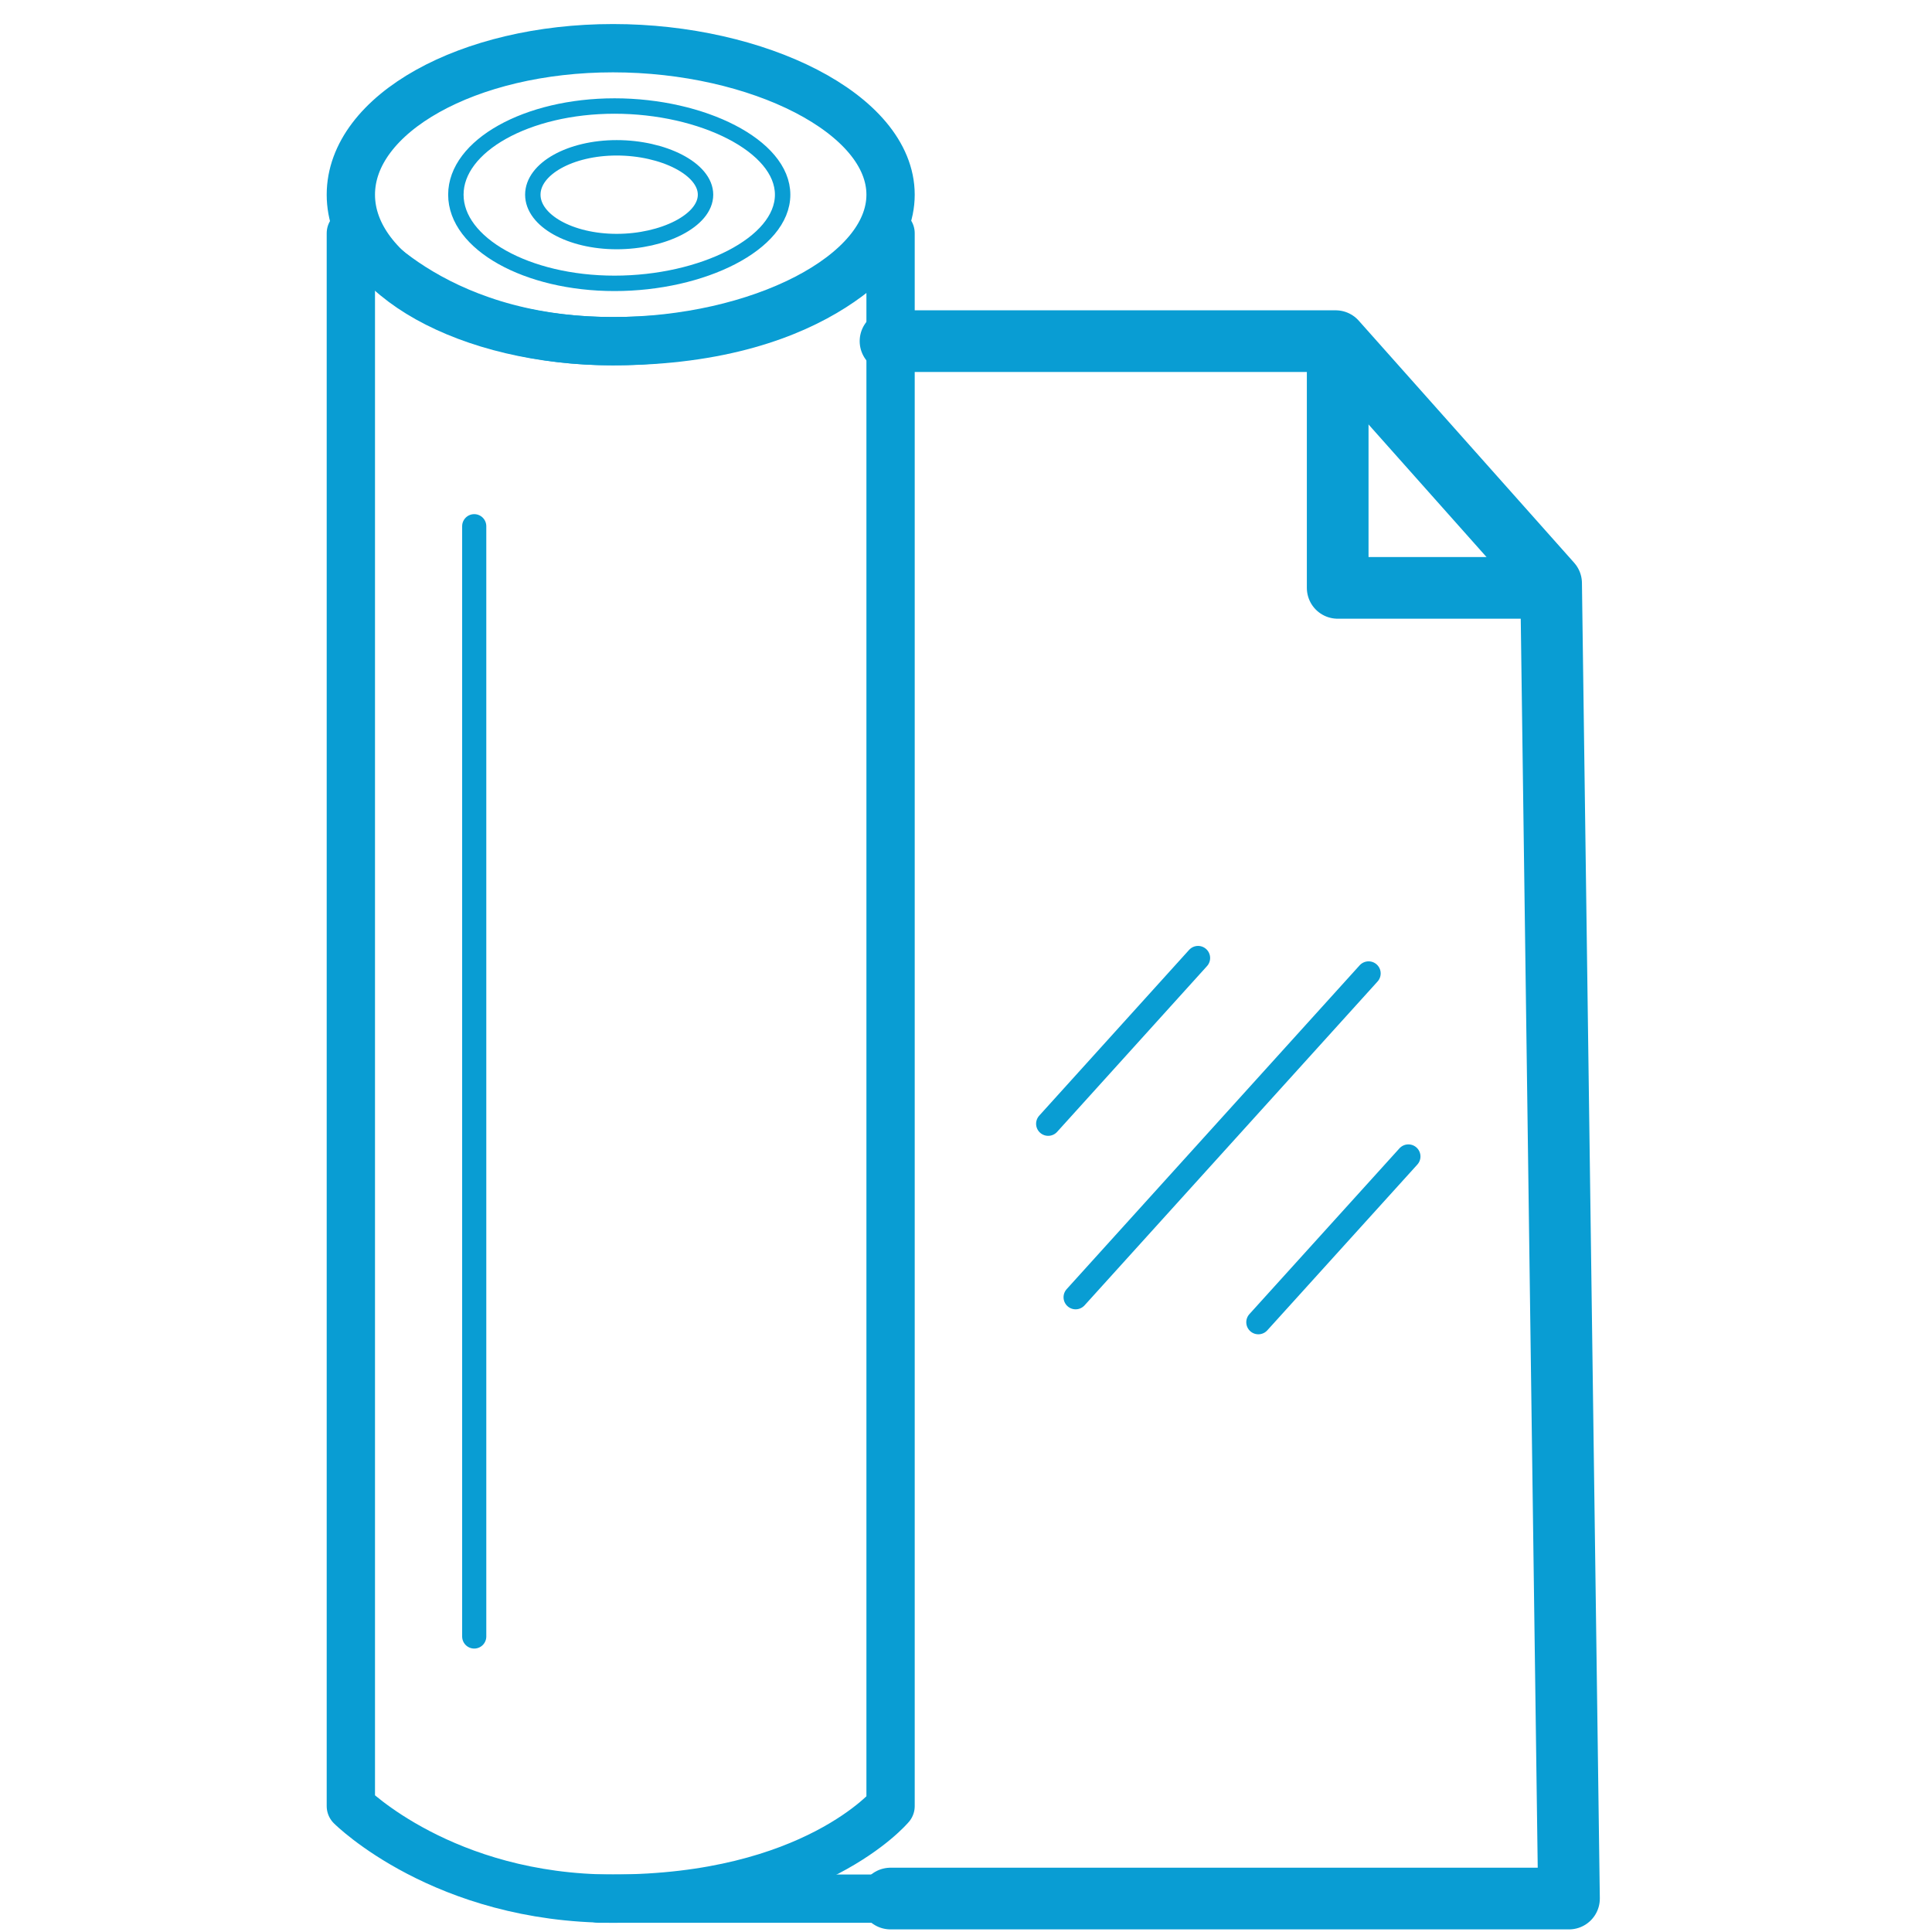
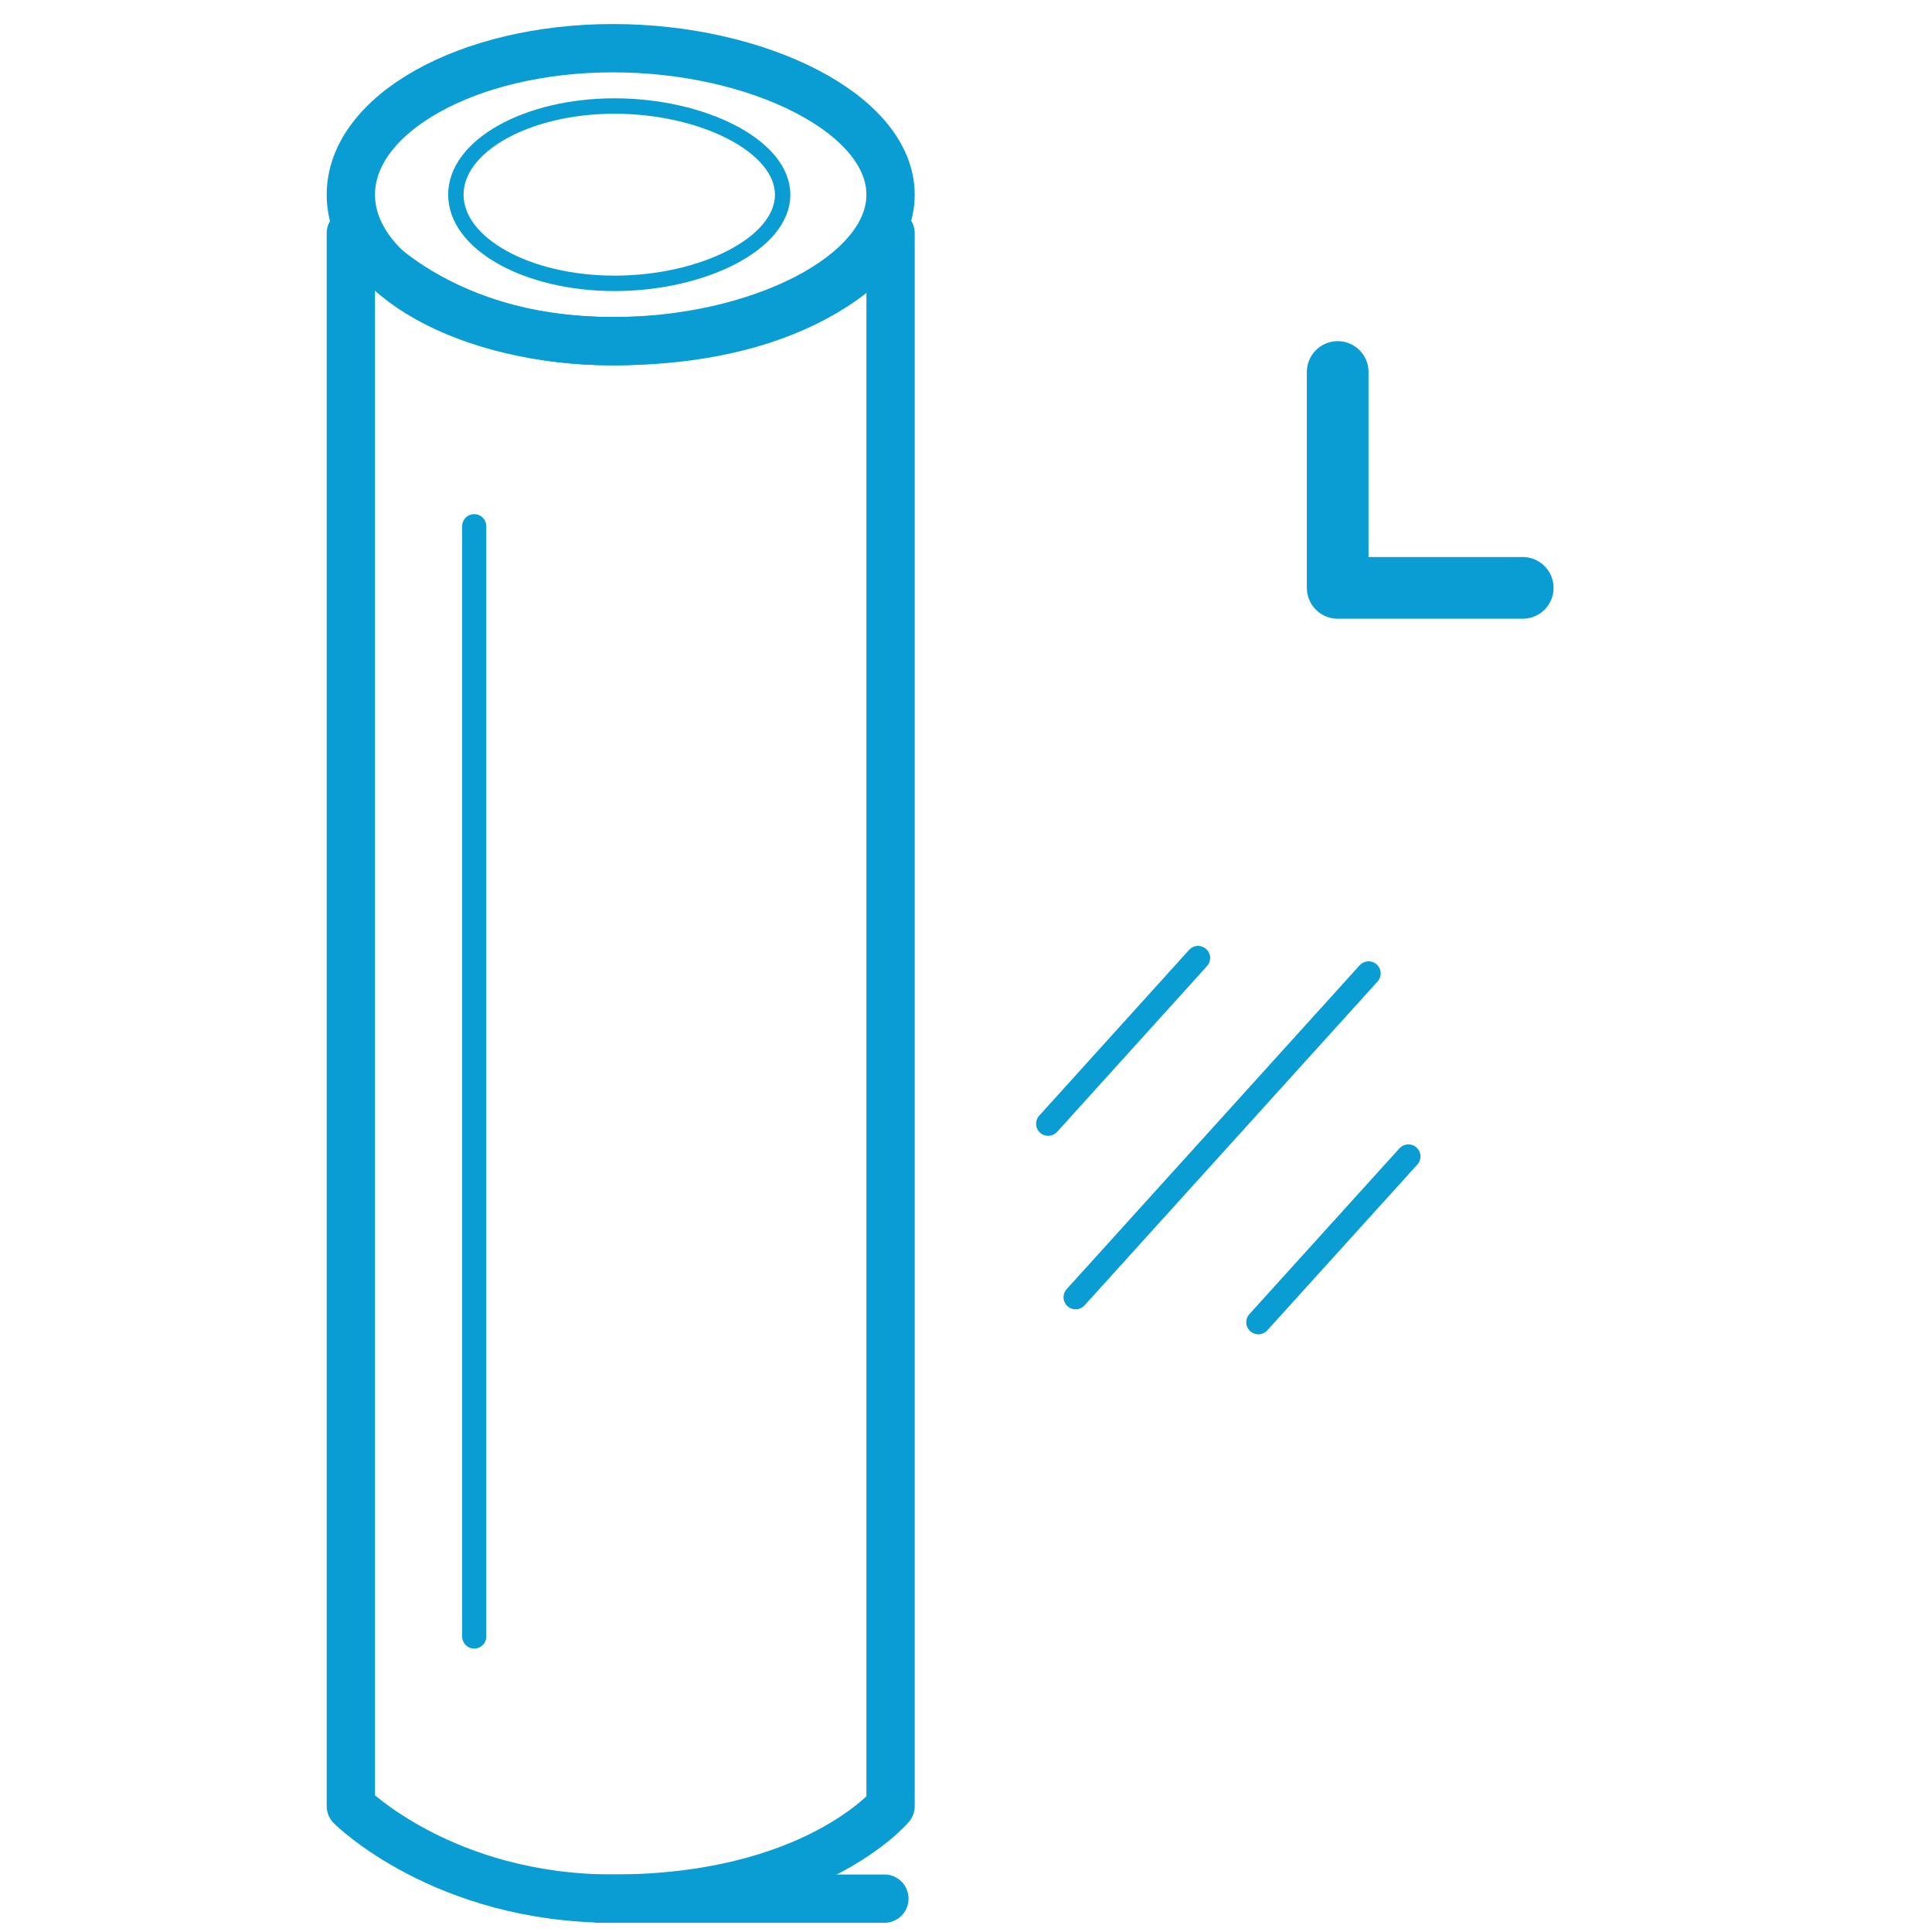
<svg xmlns="http://www.w3.org/2000/svg" xmlns:ns1="http://sodipodi.sourceforge.net/DTD/sodipodi-0.dtd" xmlns:ns2="http://www.inkscape.org/namespaces/inkscape" id="FOLIE" viewBox="0 0 160 160" version="1.1" ns1:docname="230920_Angebotsformular_ICONS_160x160px_PE Film- PE Folie.svg" ns2:version="1.2.2 (732a01da63, 2022-12-09)">
  <ns1:namedview id="namedview2883" pagecolor="#ffffff" bordercolor="#000000" borderopacity="0.25" ns2:showpageshadow="2" ns2:pageopacity="0.0" ns2:pagecheckerboard="0" ns2:deskcolor="#d1d1d1" showgrid="false" ns2:zoom="3.663697" ns2:cx="79.973862" ns2:cy="73.150154" ns2:window-width="2048" ns2:window-height="1081" ns2:window-x="1912" ns2:window-y="-8" ns2:window-maximized="1" ns2:current-layer="FOLIE" />
  <defs id="defs2858">
    <style id="style2856">
      .cls-1, .cls-2, .cls-3 {
        fill: none;
      }

      .cls-1, .cls-2, .cls-3, .cls-4, .cls-5 {
        stroke: #099dd3;
      }

      .cls-1, .cls-2, .cls-5 {
        stroke-width: 4px;
      }

      .cls-1, .cls-3 {
        stroke-miterlimit: 10;
      }

      .cls-2, .cls-4, .cls-5 {
        stroke-linecap: round;
        stroke-linejoin: round;
      }

      .cls-4 {
        stroke-width: 2px;
      }

      .cls-4, .cls-5 {
        fill: #fff;
      }
    </style>
  </defs>
-   <polyline class="cls-2" points="75 42 103.87 42 117.84 57.7 119 143 75 143" id="polyline2860" transform="matrix(1.277,0,0,1.277,-22.026,-25.381)" />
  <path class="cls-2" d="m 73.753,149.575 c 0,0 -6.385,7.662 -22.987,7.662 -14.048,0 -21.71,-7.662 -21.71,-7.662 V 19.315 c 0,0 6.385,8.939 21.71,8.939 17.879,0 22.987,-8.939 22.987,-8.939 z" id="path2862" />
  <line class="cls-4" x1="113.342" y1="80.614" x2="89.078" y2="107.432" id="line2864" />
  <line class="cls-4" x1="99.218" y1="79.337" x2="86.805" y2="93.065" id="line2866" />
  <line class="cls-4" x1="116.637" y1="95.773" x2="104.211" y2="109.501" id="line2868" />
  <polyline class="cls-2" points="104 44 104 58 116 58" id="polyline2870" transform="matrix(1.277,0,0,1.277,-22.026,-25.381)" />
-   <path class="cls-1" d="m 73.753,16.123 c 0,6.705 -10.995,12.132 -22.987,12.132 -11.992,0 -21.71,-5.427 -21.71,-12.132 0,-6.705 9.718,-12.132 21.71,-12.132 11.992,0 22.987,5.427 22.987,12.132 z" id="path2872" />
+   <path class="cls-1" d="m 73.753,16.123 c 0,6.705 -10.995,12.132 -22.987,12.132 -11.992,0 -21.71,-5.427 -21.71,-12.132 0,-6.705 9.718,-12.132 21.71,-12.132 11.992,0 22.987,5.427 22.987,12.132 " id="path2872" />
  <path class="cls-3" d="m 64.814,16.123 c 0,4.061 -6.653,7.343 -13.92,7.343 -7.266,0 -13.141,-3.295 -13.141,-7.343 0,-4.048 5.887,-7.343 13.141,-7.343 7.254,0 13.92,3.295 13.92,7.343 z" id="path2874" style="stroke-width:1.277" />
-   <path class="cls-3" d="m 58.429,16.123 c 0,2.145 -3.512,3.882 -7.356,3.882 -3.844,0 -6.947,-1.737 -6.947,-3.882 0,-2.145 3.103,-3.882 6.947,-3.882 3.844,0 7.356,1.737 7.356,3.882 z" id="path2876" style="stroke-width:1.277" />
  <line class="cls-4" x1="39.273" y1="43.579" x2="39.273" y2="135.527" id="line2878" />
  <line class="cls-5" x1="73.242" y1="157.237" x2="49.617" y2="157.237" id="line2880" />
</svg>